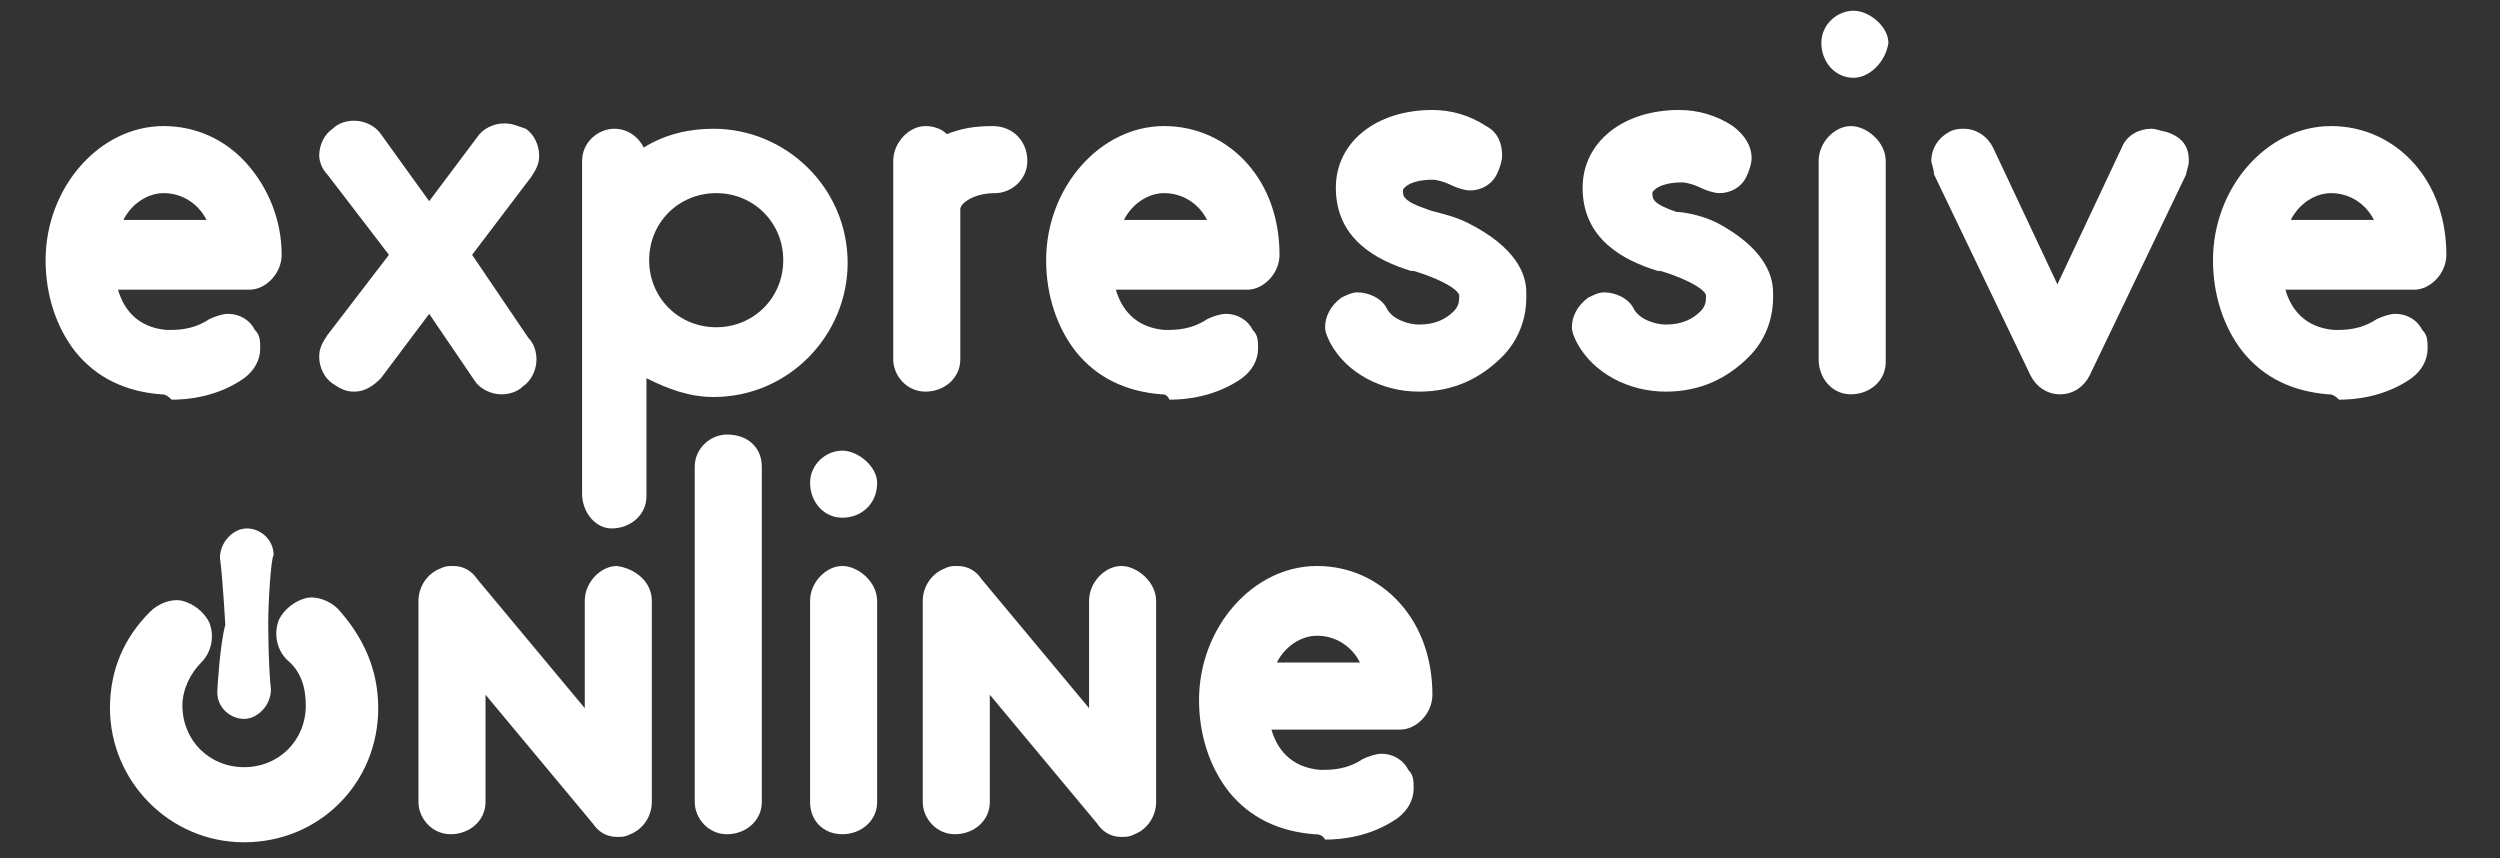
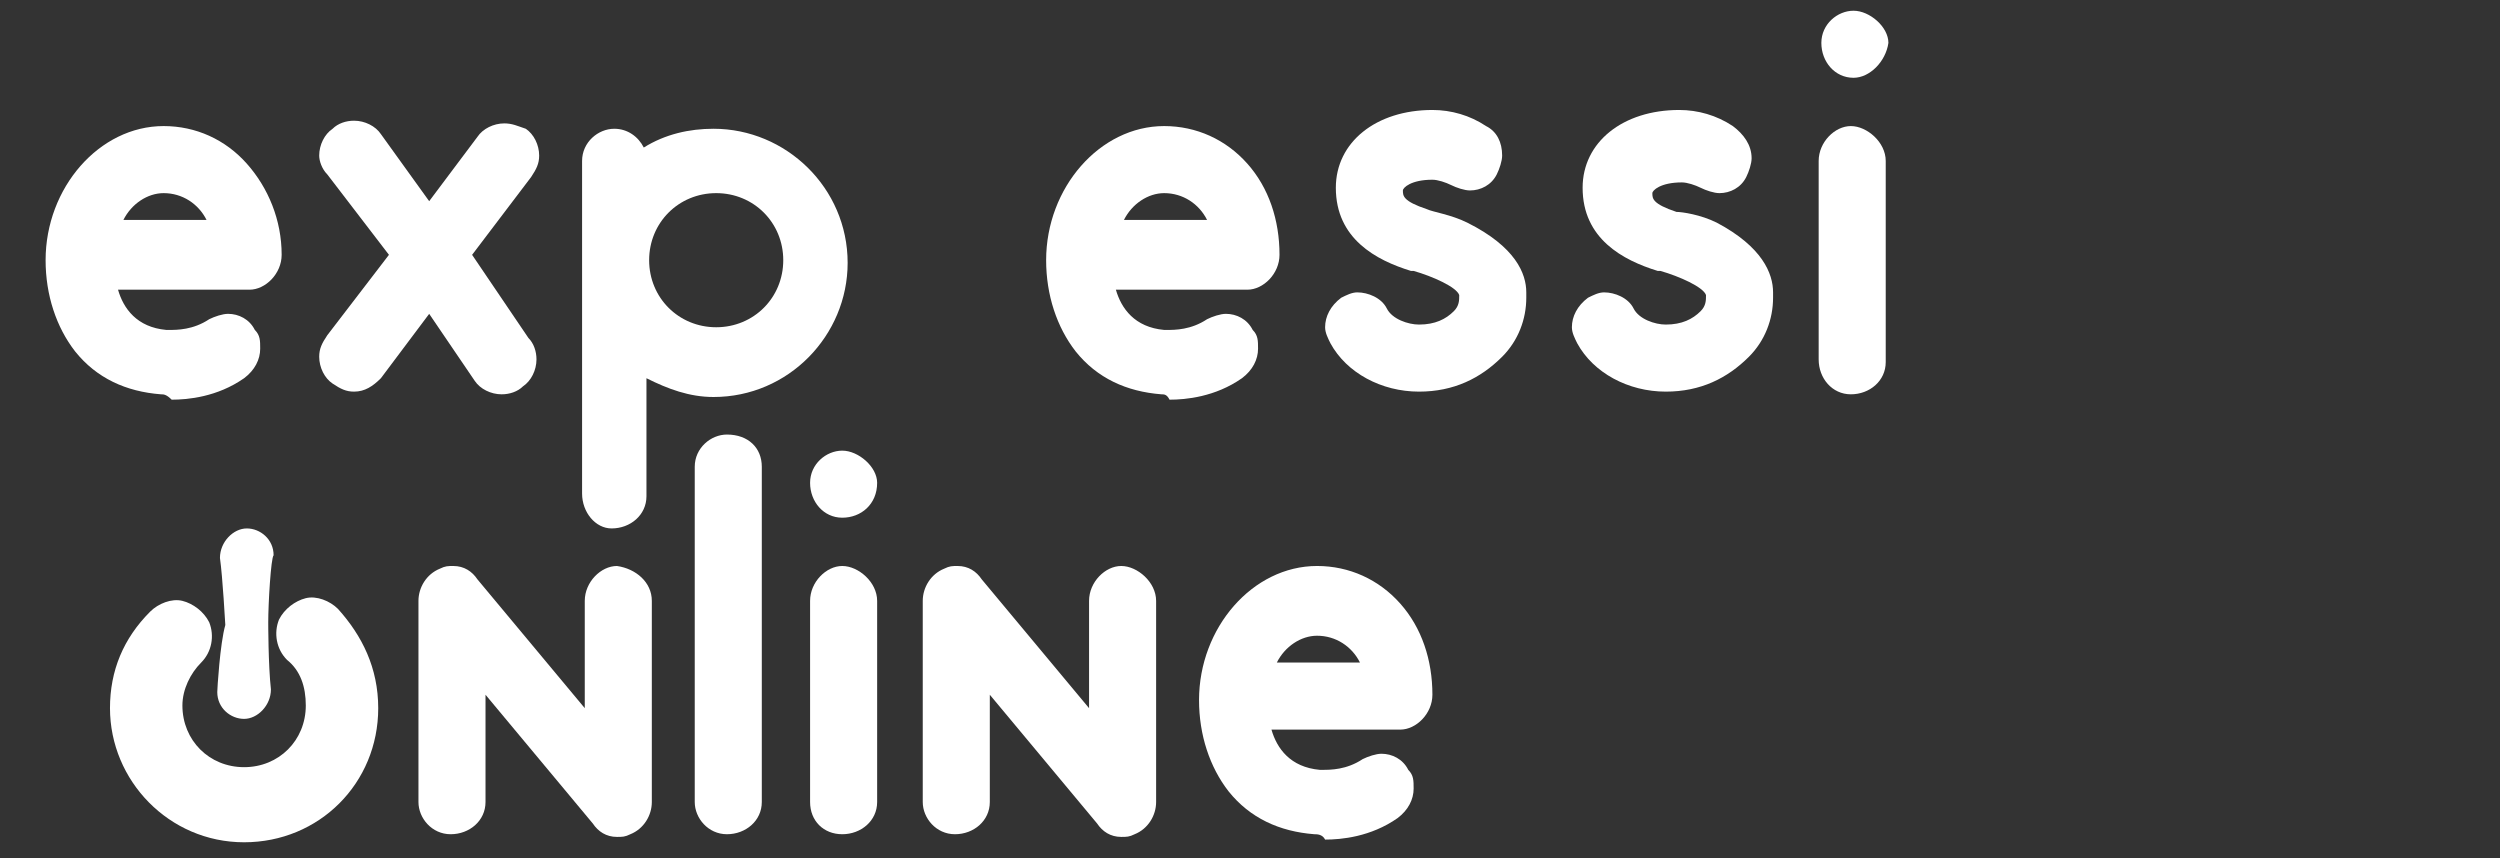
<svg xmlns="http://www.w3.org/2000/svg" version="1.1" id="Layer_1" x="0px" y="0px" viewBox="0 0 93.2 32" style="enable-background:new 0 0 93.2 32;" xml:space="preserve">
  <rect x="0" y="0" width="93.2" height="32" fill="#333333" stroke="none" />
  <style type="text/css">
	.st0{fill:#FFFFFF;}
</style>
  <g>
    <g>
      <path class="st0" d="M6,14.7c-1.3-0.1-2.4-0.6-3.2-1.6C2.1,12.2,1.7,11,1.7,9.7c0-2.7,2-5,4.4-5c1.2,0,2.3,0.5,3.1,1.4    C10,7,10.5,8.2,10.5,9.5c0,0.7-0.6,1.3-1.2,1.3H4.4c0.2,0.7,0.7,1.4,1.8,1.5h0.1c0.3,0,0.9,0,1.5-0.4c0.2-0.1,0.5-0.2,0.7-0.2    c0.4,0,0.8,0.2,1,0.6c0.2,0.2,0.2,0.4,0.2,0.7c0,0.4-0.2,0.8-0.6,1.1c-1,0.7-2.1,0.8-2.7,0.8C6.2,14.7,6.1,14.7,6,14.7z M7.7,8.2    c-0.3-0.6-0.9-1-1.6-1c-0.6,0-1.2,0.4-1.5,1H7.7z" />
      <path class="st0" d="M19.7,12.6c0.2,0.2,0.3,0.5,0.3,0.8c0,0.4-0.2,0.8-0.5,1c-0.2,0.2-0.5,0.3-0.8,0.3c-0.4,0-0.8-0.2-1-0.5    L16,11.7l-1.8,2.4c-0.3,0.3-0.6,0.5-1,0.5c-0.3,0-0.5-0.1-0.8-0.3c-0.3-0.2-0.5-0.6-0.5-1c0-0.3,0.1-0.5,0.3-0.8l2.3-3l-2.3-3    c-0.2-0.2-0.3-0.5-0.3-0.7c0-0.4,0.2-0.8,0.5-1c0.2-0.2,0.5-0.3,0.8-0.3c0.4,0,0.8,0.2,1,0.5L16,7.5l1.8-2.4    c0.2-0.3,0.6-0.5,1-0.5c0.3,0,0.5,0.1,0.8,0.2c0.3,0.2,0.5,0.6,0.5,1c0,0.3-0.1,0.5-0.3,0.8l-2.2,2.9L19.7,12.6z" />
      <path class="st0" d="M21.7,18.4V6c0-0.7,0.6-1.2,1.2-1.2c0.5,0,0.9,0.3,1.1,0.7c0.8-0.5,1.7-0.7,2.6-0.7c2.7,0,5,2.2,5,5    c0,2.7-2.2,5-5,5c-0.9,0-1.7-0.3-2.5-0.7v4.4c0,0.7-0.6,1.2-1.3,1.2C22.2,19.7,21.7,19.1,21.7,18.4z M24.2,9.7    c0,1.4,1.1,2.5,2.5,2.5c1.4,0,2.5-1.1,2.5-2.5c0-1.4-1.1-2.5-2.5-2.5C25.3,7.2,24.2,8.3,24.2,9.7z" />
-       <path class="st0" d="M38.3,6c0,0.7-0.6,1.2-1.2,1.2c-0.4,0-0.9,0.1-1.2,0.4c-0.1,0.1-0.1,0.2-0.1,0.2v5.6c0,0.7-0.6,1.2-1.3,1.2    c-0.7,0-1.2-0.6-1.2-1.2V6c0-0.7,0.6-1.3,1.2-1.3c0.3,0,0.6,0.1,0.8,0.3c0.5-0.2,1-0.3,1.7-0.3C37.8,4.7,38.3,5.3,38.3,6z" />
      <path class="st0" d="M43.3,14.7c-1.3-0.1-2.4-0.6-3.2-1.6c-0.7-0.9-1.1-2.1-1.1-3.4c0-2.7,2-5,4.4-5c1.2,0,2.3,0.5,3.1,1.4    c0.8,0.9,1.2,2.1,1.2,3.4c0,0.7-0.6,1.3-1.2,1.3h-4.9c0.2,0.7,0.7,1.4,1.8,1.5h0.1c0.3,0,0.9,0,1.5-0.4c0.2-0.1,0.5-0.2,0.7-0.2    c0.4,0,0.8,0.2,1,0.6c0.2,0.2,0.2,0.4,0.2,0.7c0,0.4-0.2,0.8-0.6,1.1c-1,0.7-2.1,0.8-2.7,0.8C43.5,14.7,43.4,14.7,43.3,14.7z     M45,8.2c-0.3-0.6-0.9-1-1.6-1c-0.6,0-1.2,0.4-1.5,1H45z" />
      <path class="st0" d="M56.9,10.9v0.2c0,0.8-0.3,1.6-0.9,2.2c-0.8,0.8-1.8,1.3-3.1,1.3c-1.4,0-2.7-0.7-3.3-1.8    c-0.1-0.2-0.2-0.4-0.2-0.6c0-0.4,0.2-0.8,0.6-1.1c0.2-0.1,0.4-0.2,0.6-0.2c0.4,0,0.9,0.2,1.1,0.6s0.8,0.6,1.2,0.6    c0.6,0,1-0.2,1.3-0.5c0.2-0.2,0.2-0.4,0.2-0.6c-0.1-0.3-1-0.7-1.7-0.9c0,0-0.1,0-0.1,0c-1.3-0.4-2.8-1.2-2.8-3.1    c0-1.7,1.5-2.9,3.6-2.9c0.7,0,1.4,0.2,2,0.6c0.4,0.2,0.6,0.6,0.6,1.1c0,0.2-0.1,0.5-0.2,0.7c-0.2,0.4-0.6,0.6-1,0.6    c-0.2,0-0.5-0.1-0.7-0.2c-0.2-0.1-0.5-0.2-0.7-0.2c-0.8,0-1.1,0.3-1.1,0.4c0,0.2,0,0.4,0.9,0.7c0.2,0.1,0.9,0.2,1.5,0.5    C56.5,9.2,56.9,10.2,56.9,10.9z" />
      <path class="st0" d="M66.1,10.9v0.2c0,0.8-0.3,1.6-0.9,2.2c-0.8,0.8-1.8,1.3-3.1,1.3c-1.4,0-2.7-0.7-3.3-1.8    c-0.1-0.2-0.2-0.4-0.2-0.6c0-0.4,0.2-0.8,0.6-1.1c0.2-0.1,0.4-0.2,0.6-0.2c0.4,0,0.9,0.2,1.1,0.6s0.8,0.6,1.2,0.6    c0.6,0,1-0.2,1.3-0.5c0.2-0.2,0.2-0.4,0.2-0.6c-0.1-0.3-1-0.7-1.7-0.9c0,0-0.1,0-0.1,0c-1.3-0.4-2.8-1.2-2.8-3.1    c0-1.7,1.5-2.9,3.6-2.9c0.7,0,1.4,0.2,2,0.6C65,5,65.3,5.4,65.3,5.9c0,0.2-0.1,0.5-0.2,0.7c-0.2,0.4-0.6,0.6-1,0.6    c-0.2,0-0.5-0.1-0.7-0.2c-0.2-0.1-0.5-0.2-0.7-0.2c-0.8,0-1.1,0.3-1.1,0.4c0,0.2,0,0.4,0.9,0.7C62.7,7.9,63.4,8,64,8.3    C65.7,9.2,66.1,10.2,66.1,10.9z" />
      <path class="st0" d="M69.1,2.9c-0.7,0-1.2-0.6-1.2-1.3c0-0.7,0.6-1.2,1.2-1.2s1.3,0.6,1.3,1.2C70.3,2.3,69.7,2.9,69.1,2.9z     M67.8,13.4V6c0-0.7,0.6-1.3,1.2-1.3s1.3,0.6,1.3,1.3v7.5c0,0.7-0.6,1.2-1.3,1.2S67.8,14.1,67.8,13.4z" />
-       <path class="st0" d="M81.6,6c0,0.2-0.1,0.4-0.1,0.5L77.9,14c-0.2,0.4-0.6,0.7-1.1,0.7c-0.5,0-0.9-0.3-1.1-0.7l-3.6-7.5    C72.1,6.3,72,6.1,72,6c0-0.5,0.3-0.9,0.7-1.1c0.2-0.1,0.4-0.1,0.5-0.1c0.5,0,0.9,0.3,1.1,0.7l2.4,5.1l2.4-5.1    c0.2-0.5,0.7-0.7,1.1-0.7c0.2,0,0.4,0.1,0.5,0.1C81.4,5.1,81.6,5.5,81.6,6z" />
-       <path class="st0" d="M86.8,14.7c-1.3-0.1-2.4-0.6-3.2-1.6c-0.7-0.9-1.1-2.1-1.1-3.4c0-2.7,2-5,4.4-5c1.2,0,2.3,0.5,3.1,1.4    c0.8,0.9,1.2,2.1,1.2,3.4c0,0.7-0.6,1.3-1.2,1.3h-4.8c0.2,0.7,0.7,1.4,1.8,1.5h0.1c0.3,0,0.9,0,1.5-0.4c0.2-0.1,0.5-0.2,0.7-0.2    c0.4,0,0.8,0.2,1,0.6c0.2,0.2,0.2,0.4,0.2,0.7c0,0.4-0.2,0.8-0.6,1.1c-1,0.7-2.1,0.8-2.7,0.8C87,14.7,86.9,14.7,86.8,14.7z     M88.5,8.2c-0.3-0.6-0.9-1-1.6-1c-0.6,0-1.2,0.4-1.5,1H88.5z" />
    </g>
    <g>
      <path class="st0" d="M24.3,22.4v7.5c0,0.5-0.3,1-0.8,1.2c-0.2,0.1-0.3,0.1-0.5,0.1c-0.4,0-0.7-0.2-0.9-0.5l-4-4.8v4    c0,0.7-0.6,1.2-1.3,1.2c-0.7,0-1.2-0.6-1.2-1.2v-7.5c0-0.5,0.3-1,0.8-1.2c0.2-0.1,0.3-0.1,0.5-0.1c0.4,0,0.7,0.2,0.9,0.5l4,4.8v-4    c0-0.7,0.6-1.3,1.2-1.3C23.7,21.2,24.3,21.7,24.3,22.4z" />
      <path class="st0" d="M28.4,17.4v12.5c0,0.7-0.6,1.2-1.3,1.2c-0.7,0-1.2-0.6-1.2-1.2V17.4c0-0.7,0.6-1.2,1.2-1.2    C27.9,16.2,28.4,16.7,28.4,17.4z" />
      <path class="st0" d="M31.4,19.3c-0.7,0-1.2-0.6-1.2-1.3c0-0.7,0.6-1.2,1.2-1.2s1.3,0.6,1.3,1.2C32.7,18.8,32.1,19.3,31.4,19.3z     M30.2,29.9v-7.5c0-0.7,0.6-1.3,1.2-1.3s1.3,0.6,1.3,1.3v7.5c0,0.7-0.6,1.2-1.3,1.2S30.2,30.6,30.2,29.9z" />
      <path class="st0" d="M43.1,22.4v7.5c0,0.5-0.3,1-0.8,1.2c-0.2,0.1-0.3,0.1-0.5,0.1c-0.4,0-0.7-0.2-0.9-0.5l-4-4.8v4    c0,0.7-0.6,1.2-1.3,1.2c-0.7,0-1.2-0.6-1.2-1.2v-7.5c0-0.5,0.3-1,0.8-1.2c0.2-0.1,0.3-0.1,0.5-0.1c0.4,0,0.7,0.2,0.9,0.5l4,4.8v-4    c0-0.7,0.6-1.3,1.2-1.3S43.1,21.7,43.1,22.4z" />
      <path class="st0" d="M49,31.1c-1.3-0.1-2.4-0.6-3.2-1.6c-0.7-0.9-1.1-2.1-1.1-3.4c0-2.7,2-5,4.4-5c1.2,0,2.3,0.5,3.1,1.4    c0.8,0.9,1.2,2.1,1.2,3.4c0,0.7-0.6,1.3-1.2,1.3h-4.8c0.2,0.7,0.7,1.4,1.8,1.5h0.1c0.3,0,0.9,0,1.5-0.4c0.2-0.1,0.5-0.2,0.7-0.2    c0.4,0,0.8,0.2,1,0.6c0.2,0.2,0.2,0.4,0.2,0.7c0,0.4-0.2,0.8-0.6,1.1c-1,0.7-2.1,0.8-2.7,0.8C49.3,31.1,49.1,31.1,49,31.1z     M50.7,24.7c-0.3-0.6-0.9-1-1.6-1c-0.6,0-1.2,0.4-1.5,1H50.7z" />
    </g>
    <g>
      <path class="st0" d="M8.1,25.8c0,0.6,0.5,1,1,1s1-0.5,1-1.1c-0.1-0.9-0.1-2.5-0.1-2.5c0-0.7,0.1-2.4,0.2-2.5c0-0.6-0.5-1-1-1    s-1,0.5-1,1.1c0.1,0.7,0.2,2.5,0.2,2.5C8.2,24,8.1,25.7,8.1,25.8z" />
      <path class="st0" d="M12.6,22.7c-0.3-0.3-0.8-0.5-1.2-0.4c-0.4,0.1-0.8,0.4-1,0.8c-0.2,0.5-0.1,1.1,0.3,1.5c0.5,0.4,0.7,1,0.7,1.7    c0,1.3-1,2.3-2.3,2.3s-2.3-1-2.3-2.3c0-0.6,0.3-1.2,0.7-1.6c0.4-0.4,0.5-1,0.3-1.5c-0.2-0.4-0.6-0.7-1-0.8    c-0.4-0.1-0.9,0.1-1.2,0.4c-1,1-1.5,2.2-1.5,3.6c0,2.7,2.2,5,5,5s5-2.2,5-5C14.1,24.9,13.5,23.7,12.6,22.7z" />
    </g>
  </g>
</svg>